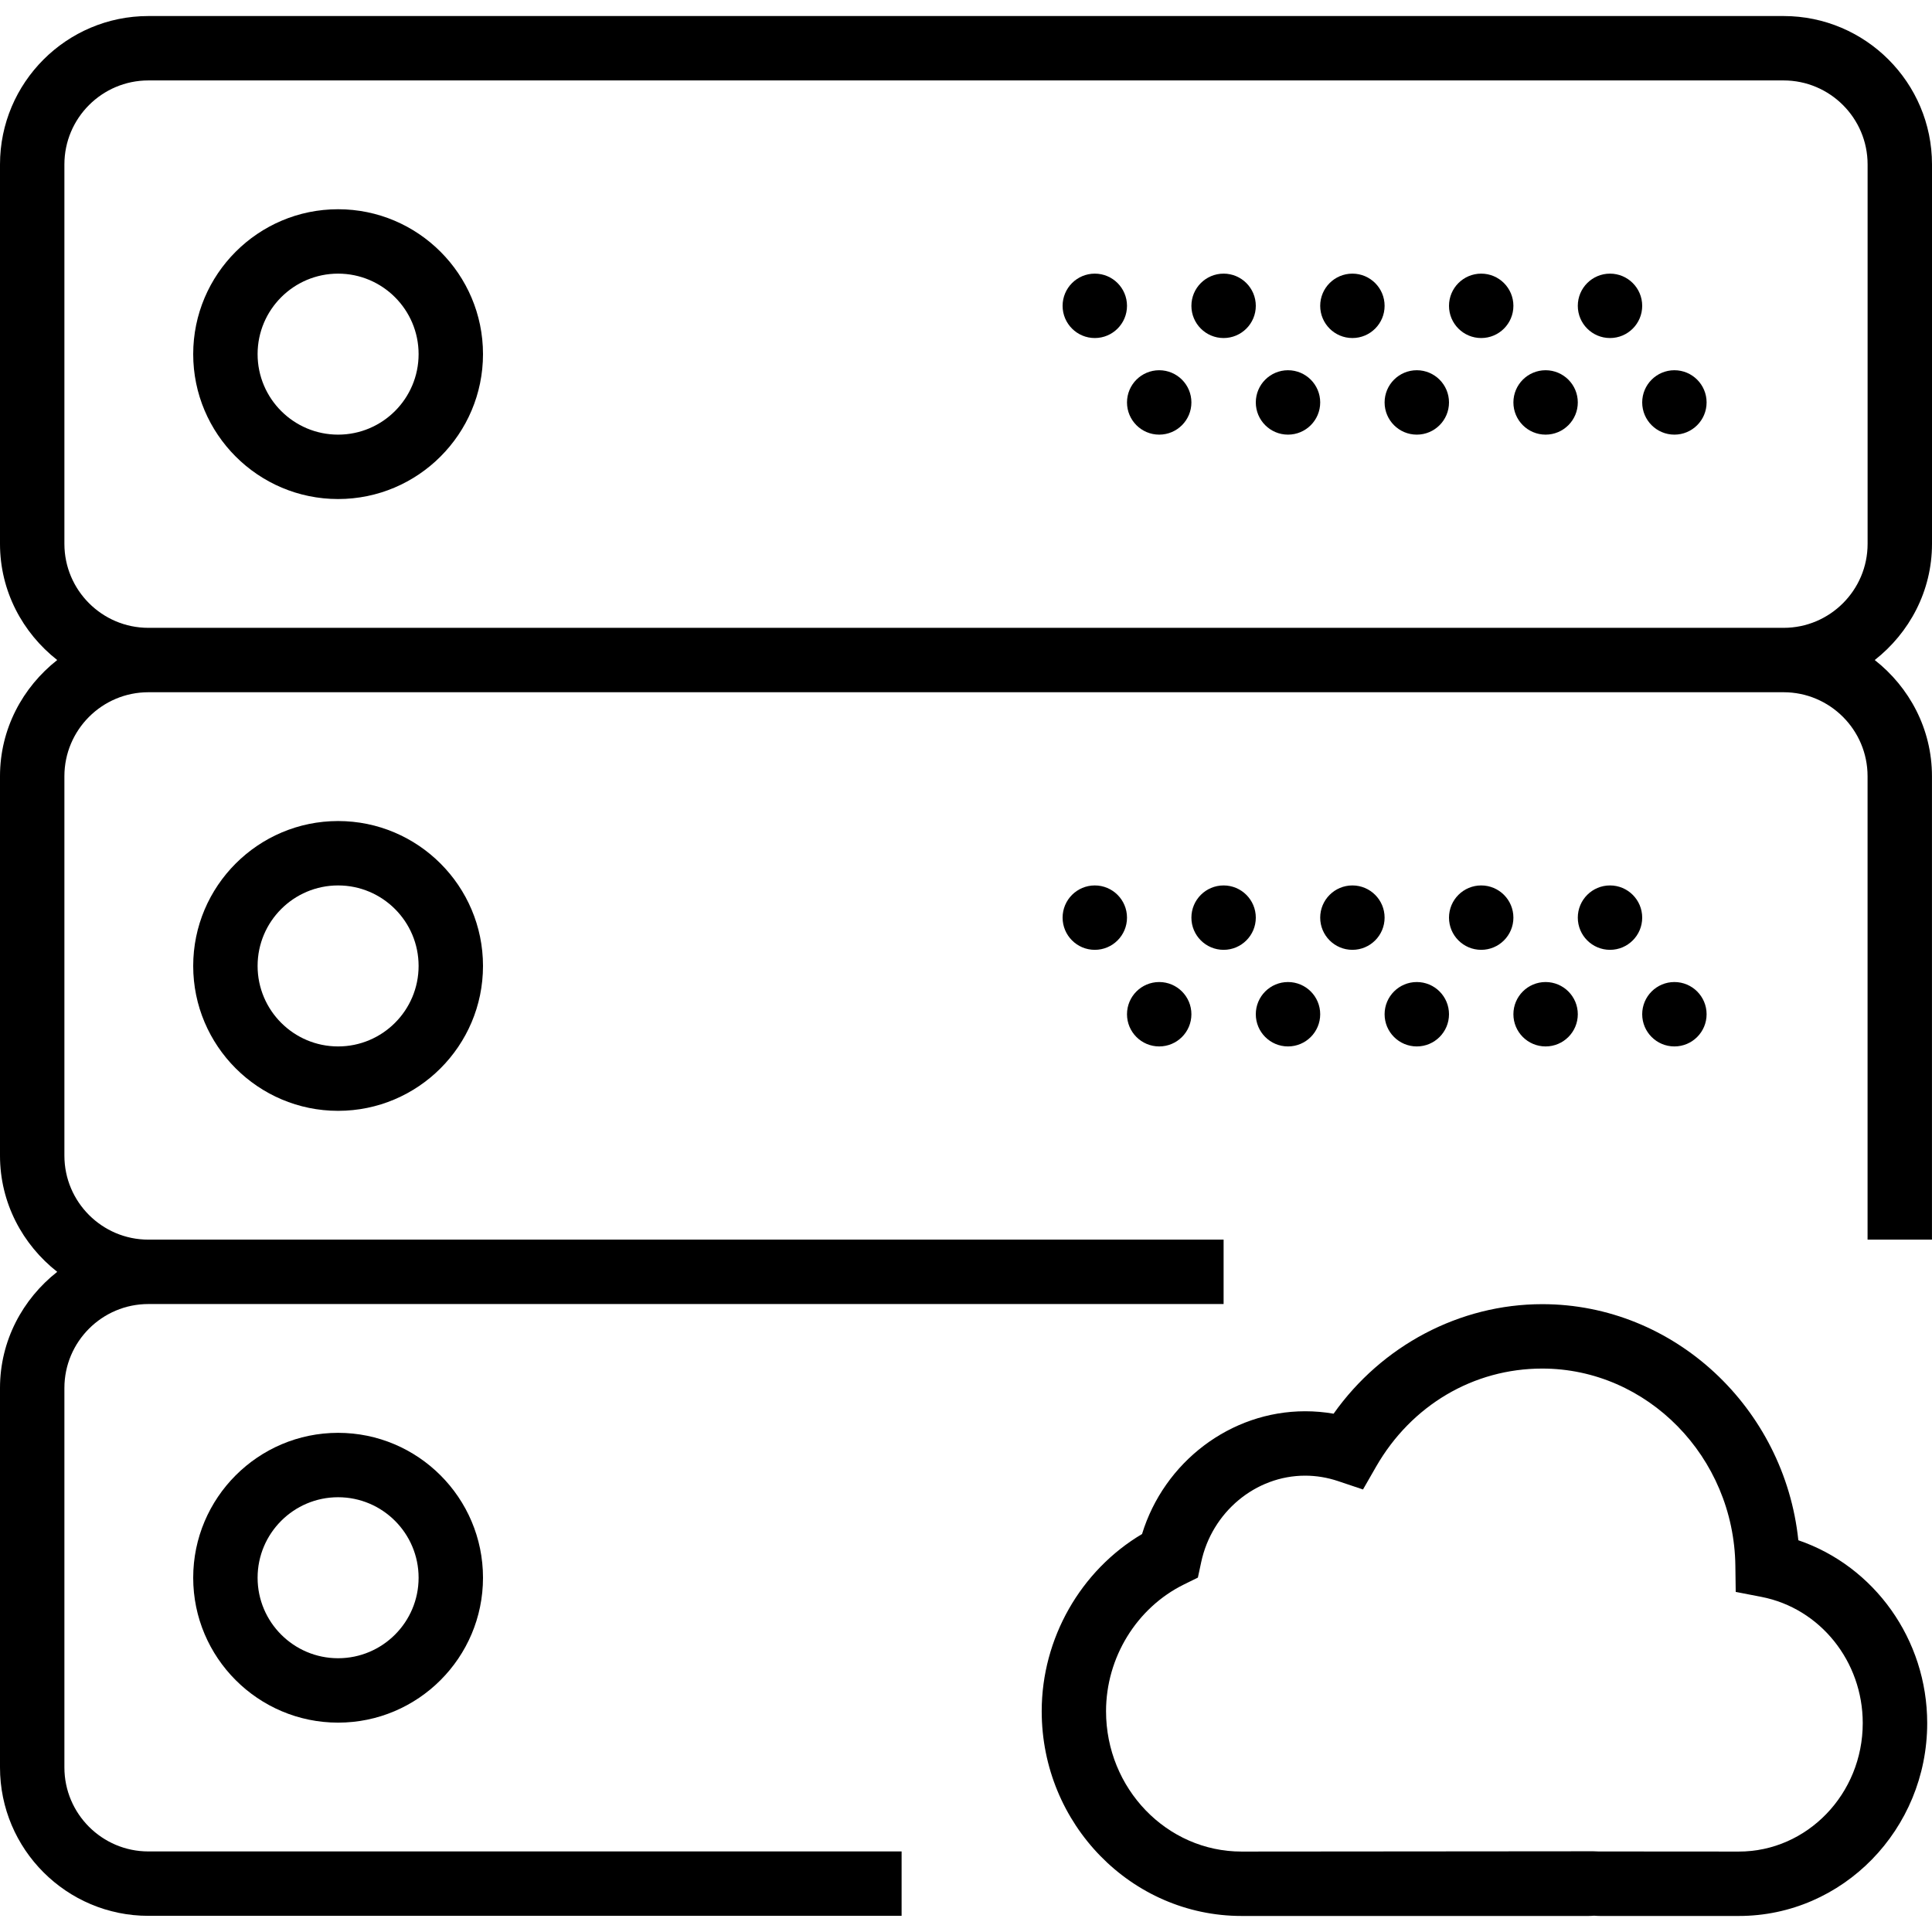
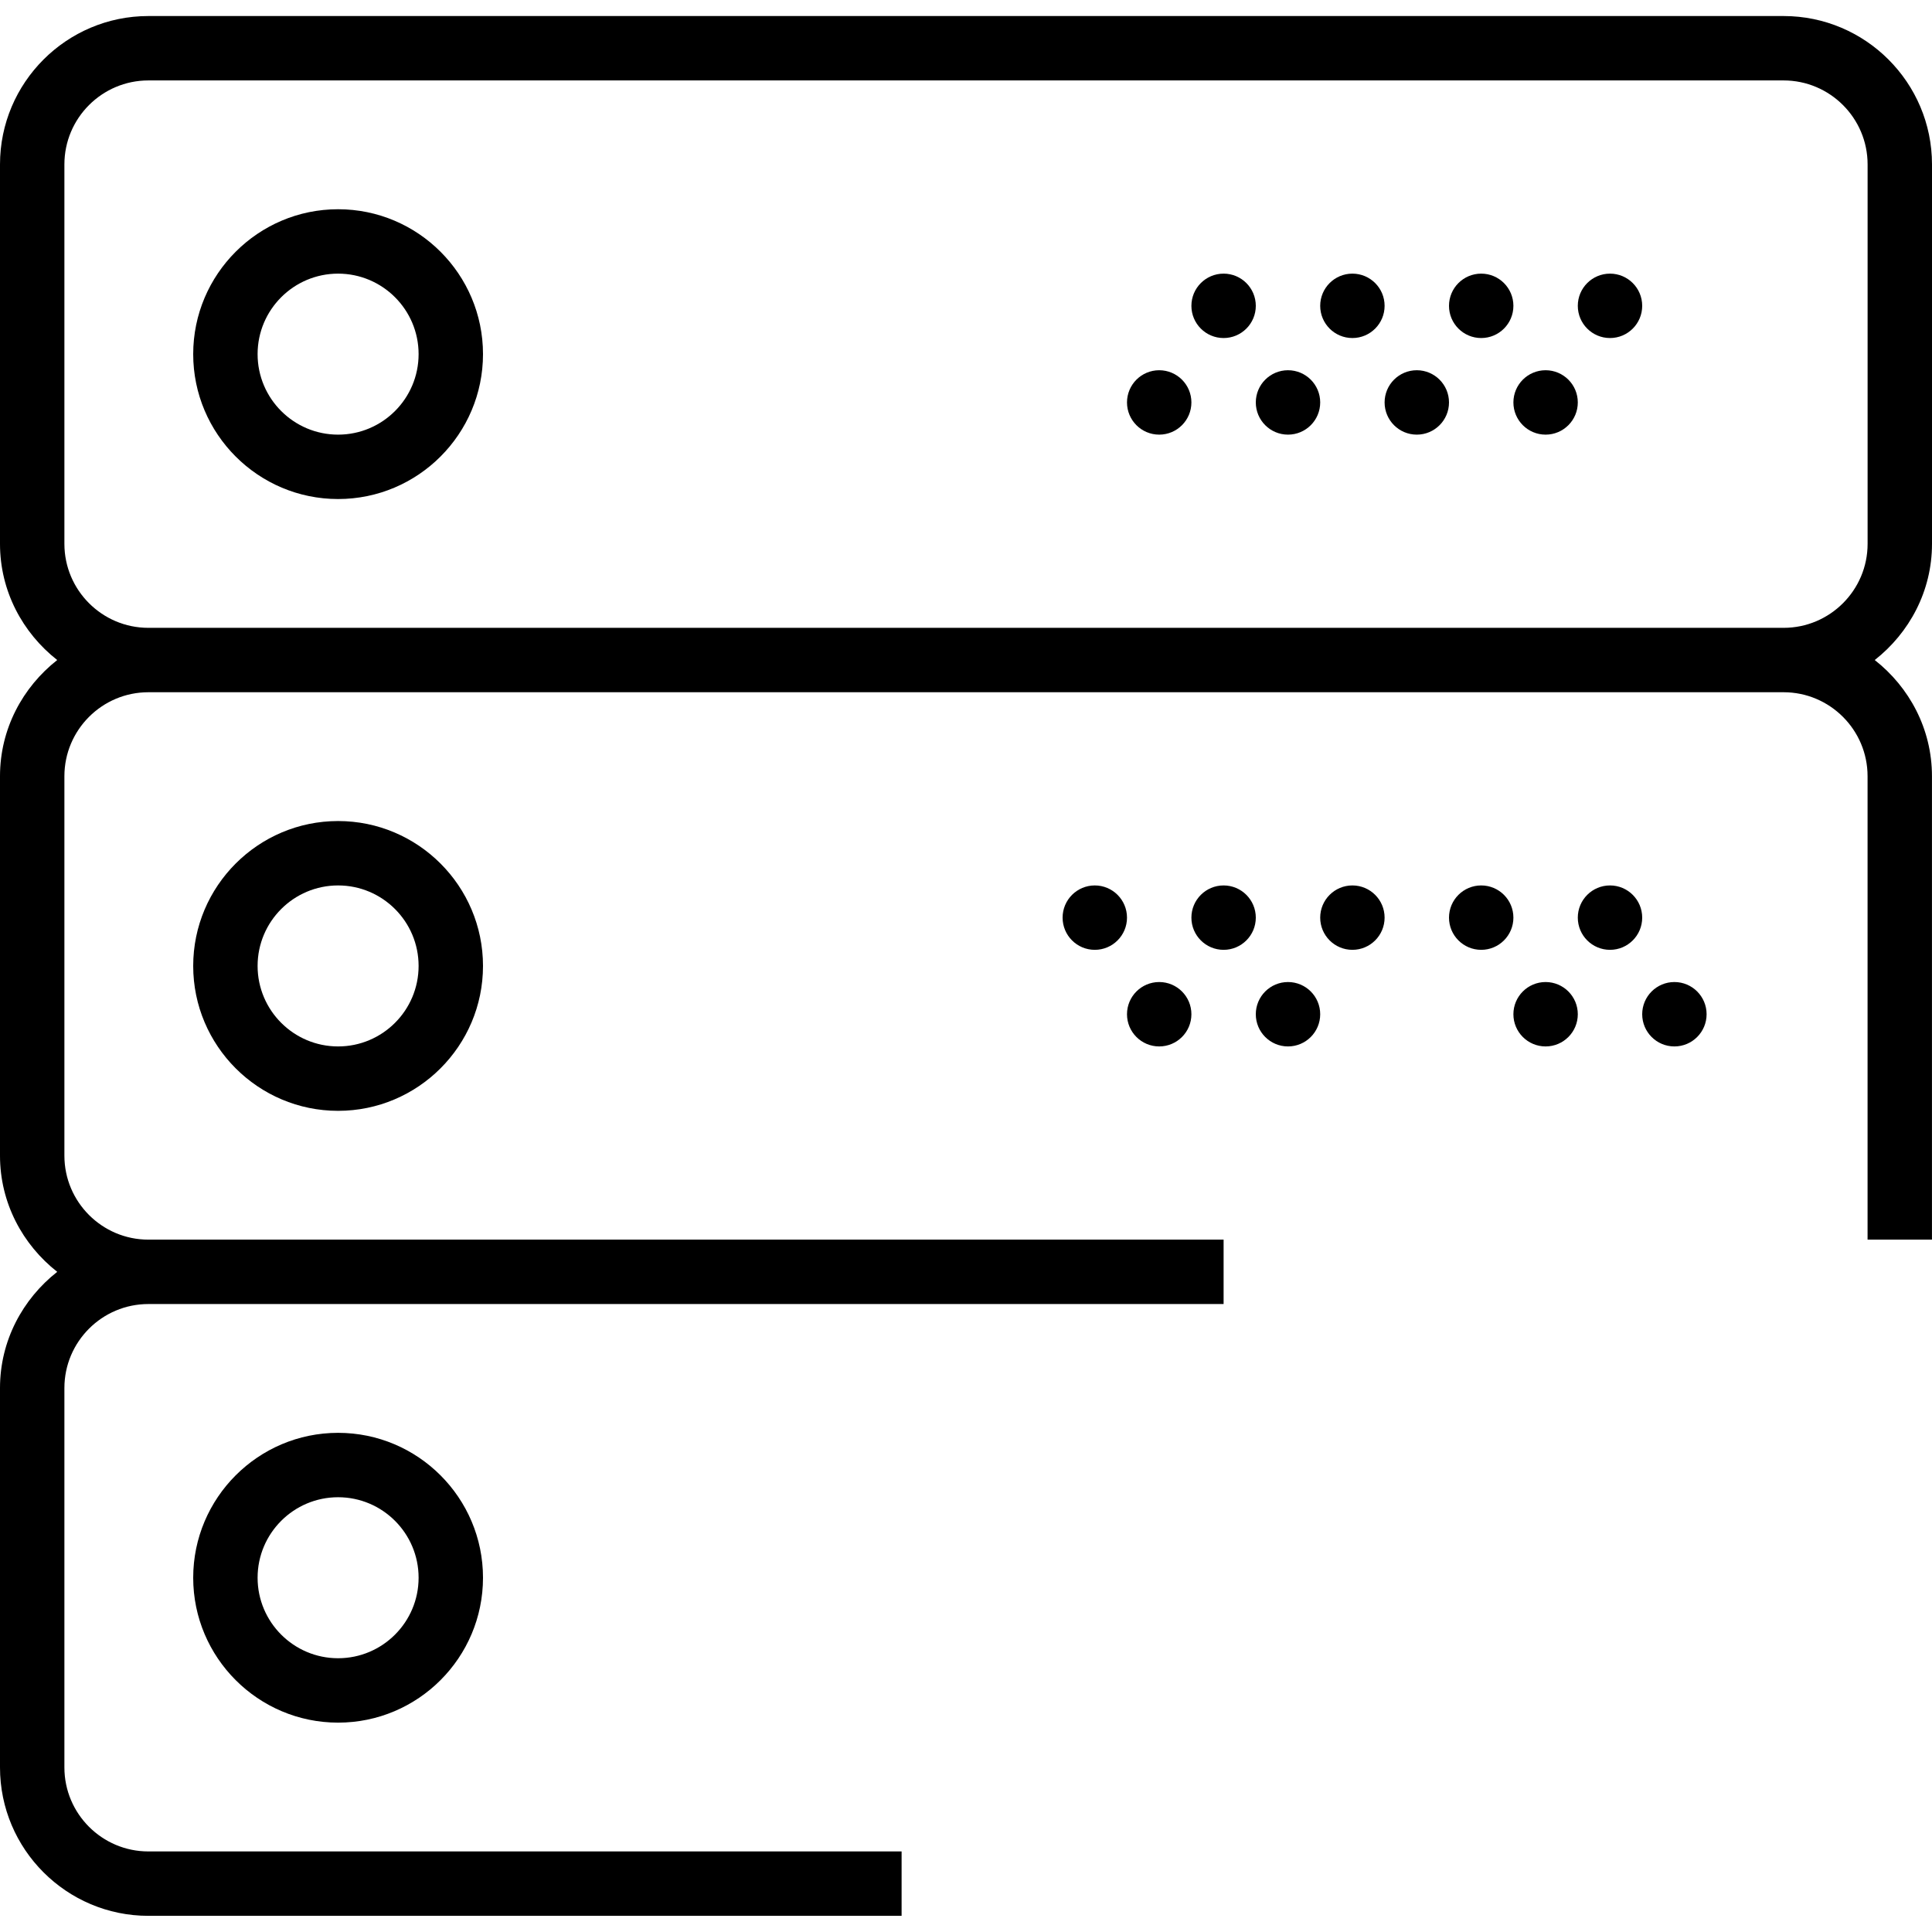
<svg xmlns="http://www.w3.org/2000/svg" fill="#000000" height="800px" width="800px" version="1.1" id="Capa_1" viewBox="0 0 60 60" xml:space="preserve">
  <g>
-     <path d="M55.849,47.834c-0.429-4.107-3.852-7.332-7.953-7.332c-2.564,0-4.984,1.286-6.48,3.402   c-0.291-0.051-0.586-0.076-0.883-0.076c-2.32,0-4.381,1.577-5.066,3.813c-1.907,1.131-3.116,3.241-3.116,5.502   c0,3.507,2.785,6.359,6.208,6.359h10.774c0.06,0,0.118-0.004,0.171-0.008c0.062,0.004,0.124,0.008,0.188,0.008h4.31   c3.225,0,5.849-2.687,5.849-5.989C59.85,50.913,58.208,48.64,55.849,47.834z M54.001,57.502l-4.352-0.003l-0.17-0.006   l-10.922,0.009c-2.32,0-4.208-1.956-4.208-4.359c0-1.665,0.949-3.21,2.417-3.935l0.435-0.214l0.102-0.475   c0.331-1.56,1.689-2.691,3.229-2.691c0.345,0,0.688,0.057,1.02,0.168l0.777,0.261l0.408-0.711c1.096-1.906,3.024-3.044,5.158-3.044   c3.265,0,5.955,2.747,5.998,6.123l0.011,0.813l0.799,0.155c1.823,0.354,3.146,2.002,3.146,3.919   C57.85,55.712,56.123,57.502,54.001,57.502z" />
    <path d="M10.5,6.498c-2.481,0-4.5,2.019-4.5,4.5s2.019,4.5,4.5,4.5s4.5-2.019,4.5-4.5S12.981,6.498,10.5,6.498z M10.5,13.498   c-1.379,0-2.5-1.121-2.5-2.5s1.121-2.5,2.5-2.5s2.5,1.121,2.5,2.5S11.879,13.498,10.5,13.498z" />
    <circle cx="50" cy="9.498" r="1" />
    <circle cx="46" cy="9.498" r="1" />
-     <circle cx="52" cy="12.498" r="1" />
    <circle cx="48" cy="12.498" r="1" />
    <circle cx="42" cy="9.498" r="1" />
    <circle cx="44" cy="12.498" r="1" />
    <circle cx="38" cy="9.498" r="1" />
    <circle cx="40" cy="12.498" r="1" />
-     <circle cx="34" cy="9.498" r="1" />
    <circle cx="36" cy="12.498" r="1" />
    <path d="M60,16.89V5.106c0-2.541-2.067-4.608-4.608-4.608H4.608C2.067,0.498,0,2.565,0,5.106V16.89   c0,1.469,0.703,2.764,1.777,3.608C0.703,21.343,0,22.638,0,24.106V35.89c0,1.469,0.703,2.764,1.777,3.608   C0.703,40.343,0,41.638,0,43.106V54.89c0,2.541,2.067,4.608,4.608,4.608H28v-2H4.608C3.17,57.498,2,56.328,2,54.89V43.106   c0-1.438,1.17-2.608,2.608-2.608H38v-2H4.608C3.17,38.498,2,37.328,2,35.89V24.106c0-1.438,1.17-2.608,2.608-2.608h50.783   c1.438,0,2.608,1.17,2.608,2.608v14.392h2V24.106c0-1.469-0.703-2.764-1.777-3.608C59.297,19.653,60,18.358,60,16.89z    M4.608,19.498C3.17,19.498,2,18.328,2,16.89V5.106c0-1.438,1.17-2.608,2.608-2.608h50.783C56.83,2.498,58,3.668,58,5.106V16.89   c0,1.438-1.17,2.608-2.608,2.608H4.608z" />
    <path d="M6,29.998c0,2.481,2.019,4.5,4.5,4.5s4.5-2.019,4.5-4.5s-2.019-4.5-4.5-4.5S6,27.517,6,29.998z M13,29.998   c0,1.379-1.121,2.5-2.5,2.5S8,31.377,8,29.998s1.121-2.5,2.5-2.5S13,28.619,13,29.998z" />
    <circle cx="50" cy="28.498" r="1" />
    <circle cx="46" cy="28.498" r="1" />
    <circle cx="52" cy="31.498" r="1" />
    <circle cx="48" cy="31.498" r="1" />
    <circle cx="42" cy="28.498" r="1" />
-     <circle cx="44" cy="31.498" r="1" />
    <circle cx="38" cy="28.498" r="1" />
    <circle cx="40" cy="31.498" r="1" />
    <circle cx="34" cy="28.498" r="1" />
    <circle cx="36" cy="31.498" r="1" />
    <path d="M6,48.998c0,2.481,2.019,4.5,4.5,4.5s4.5-2.019,4.5-4.5s-2.019-4.5-4.5-4.5S6,46.517,6,48.998z M13,48.998   c0,1.379-1.121,2.5-2.5,2.5S8,50.377,8,48.998s1.121-2.5,2.5-2.5S13,47.619,13,48.998z" />
  </g>
</svg>